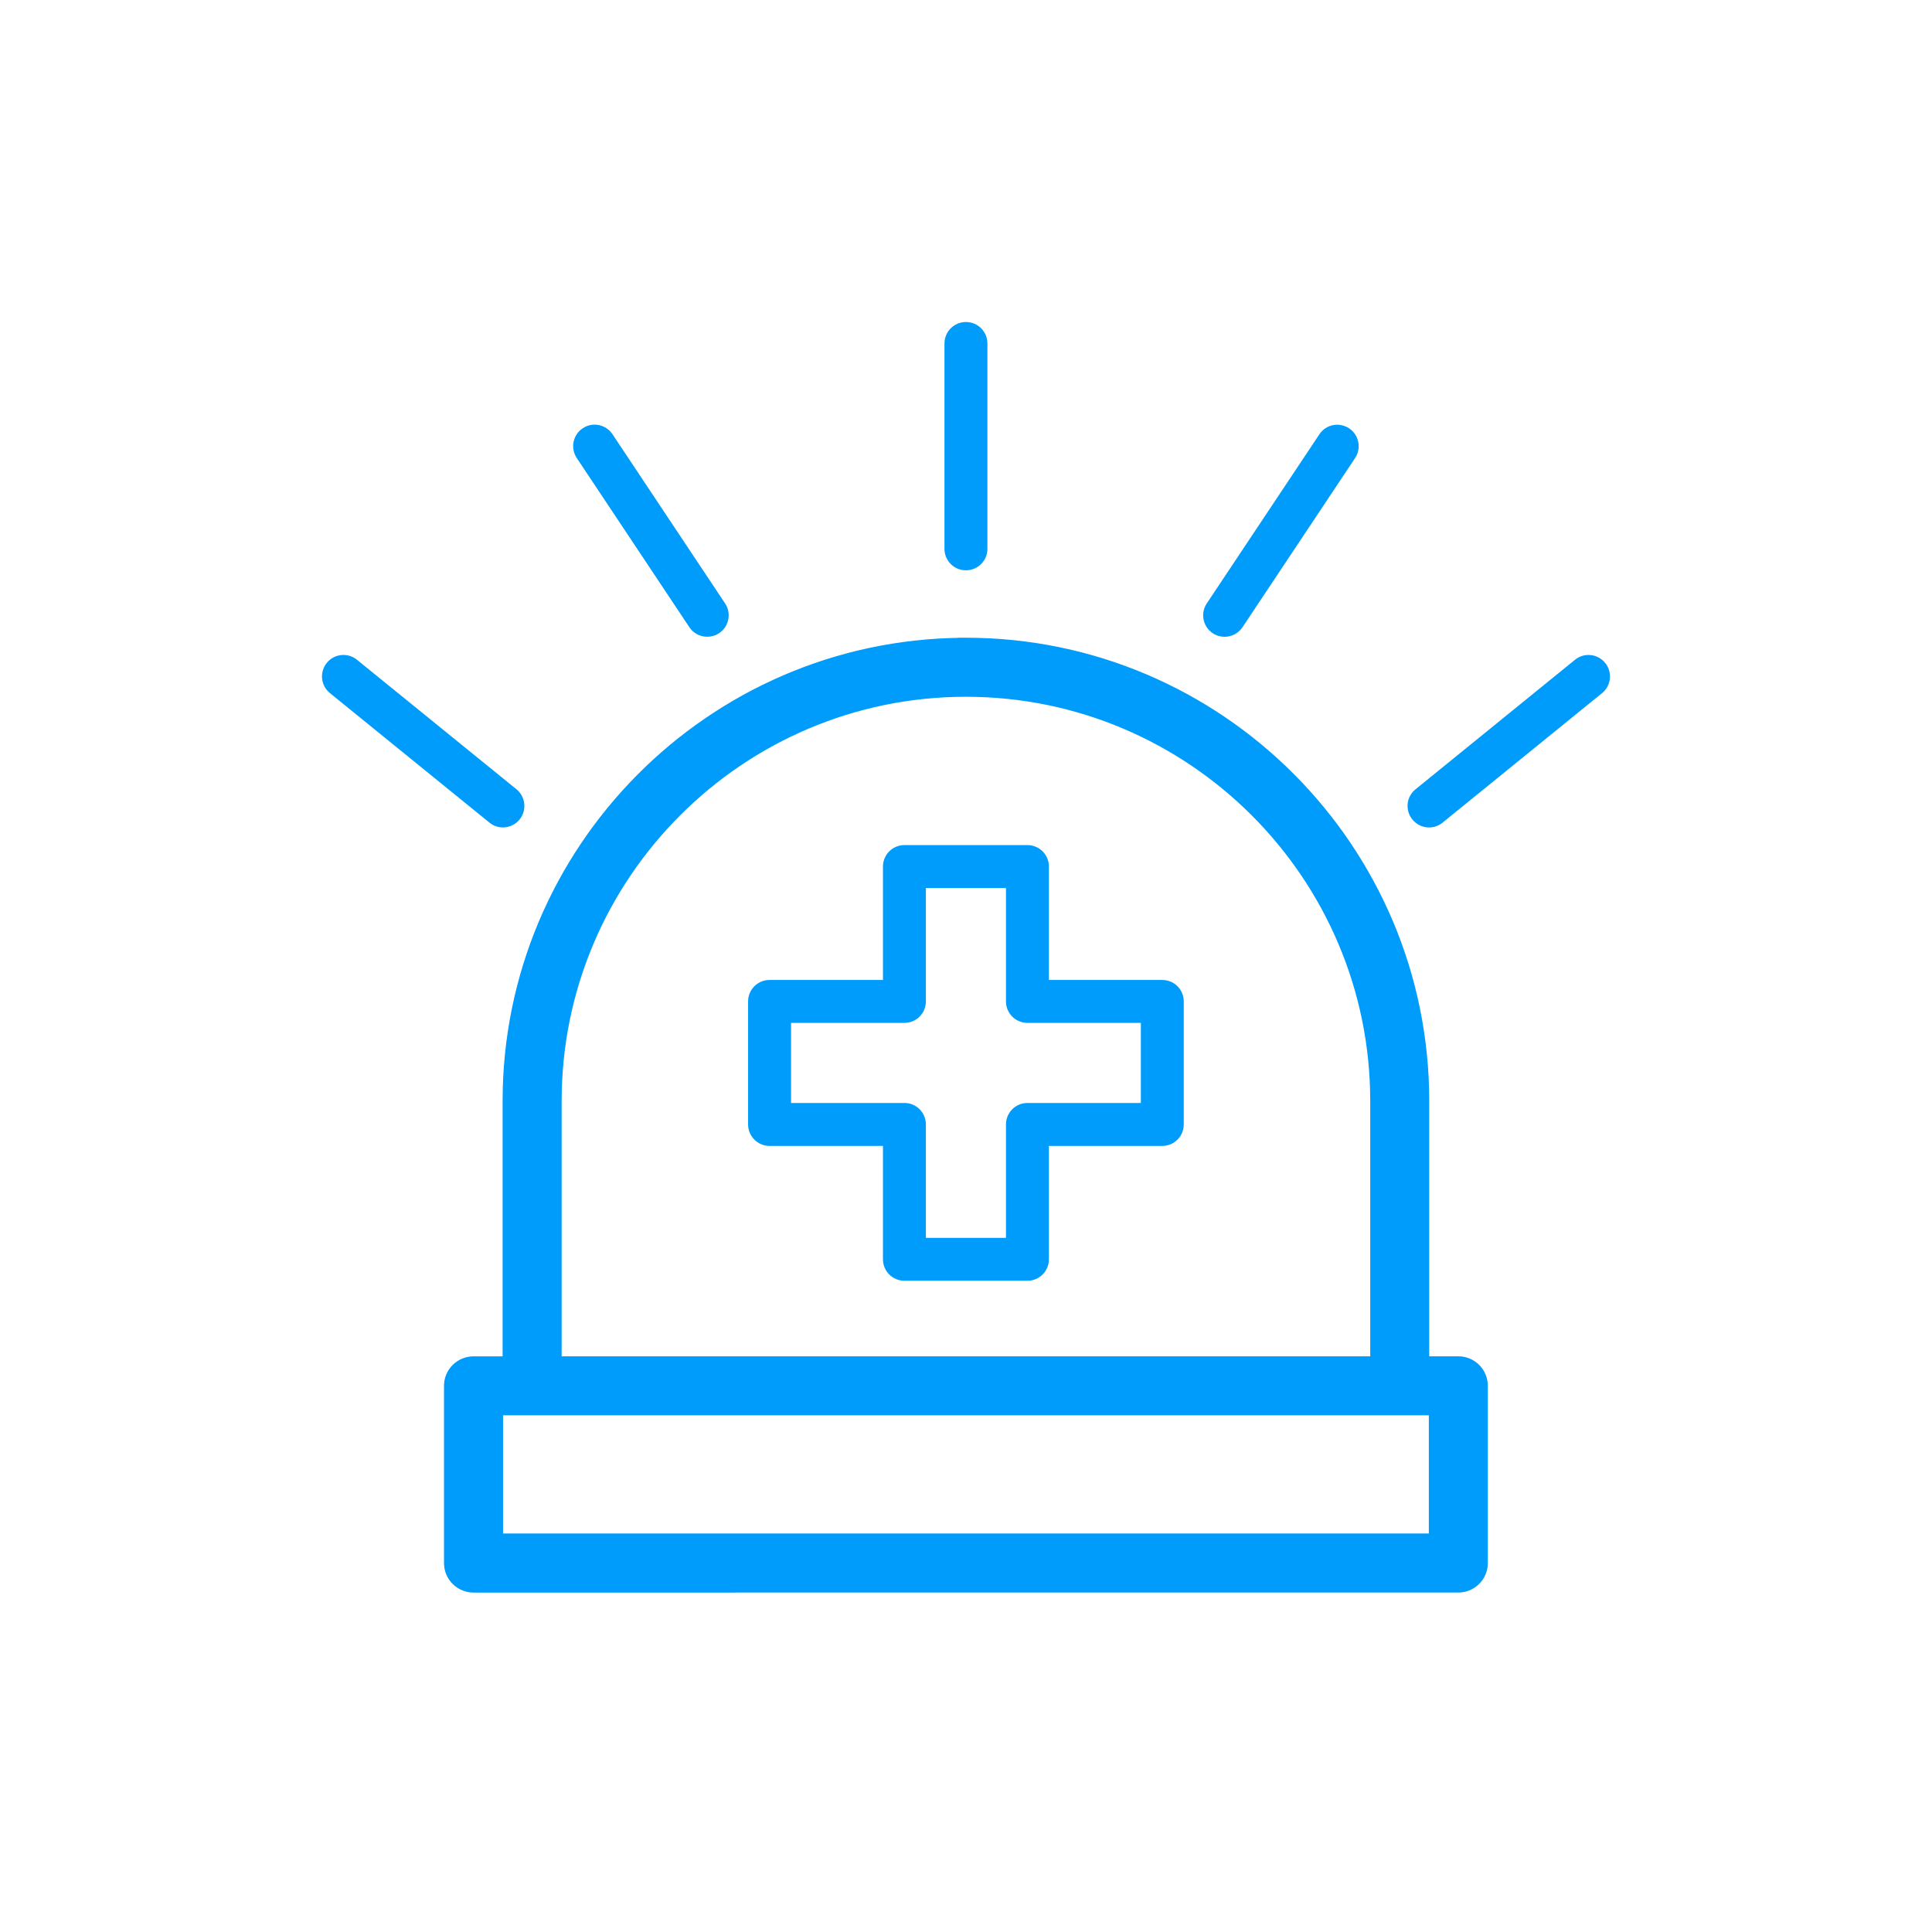
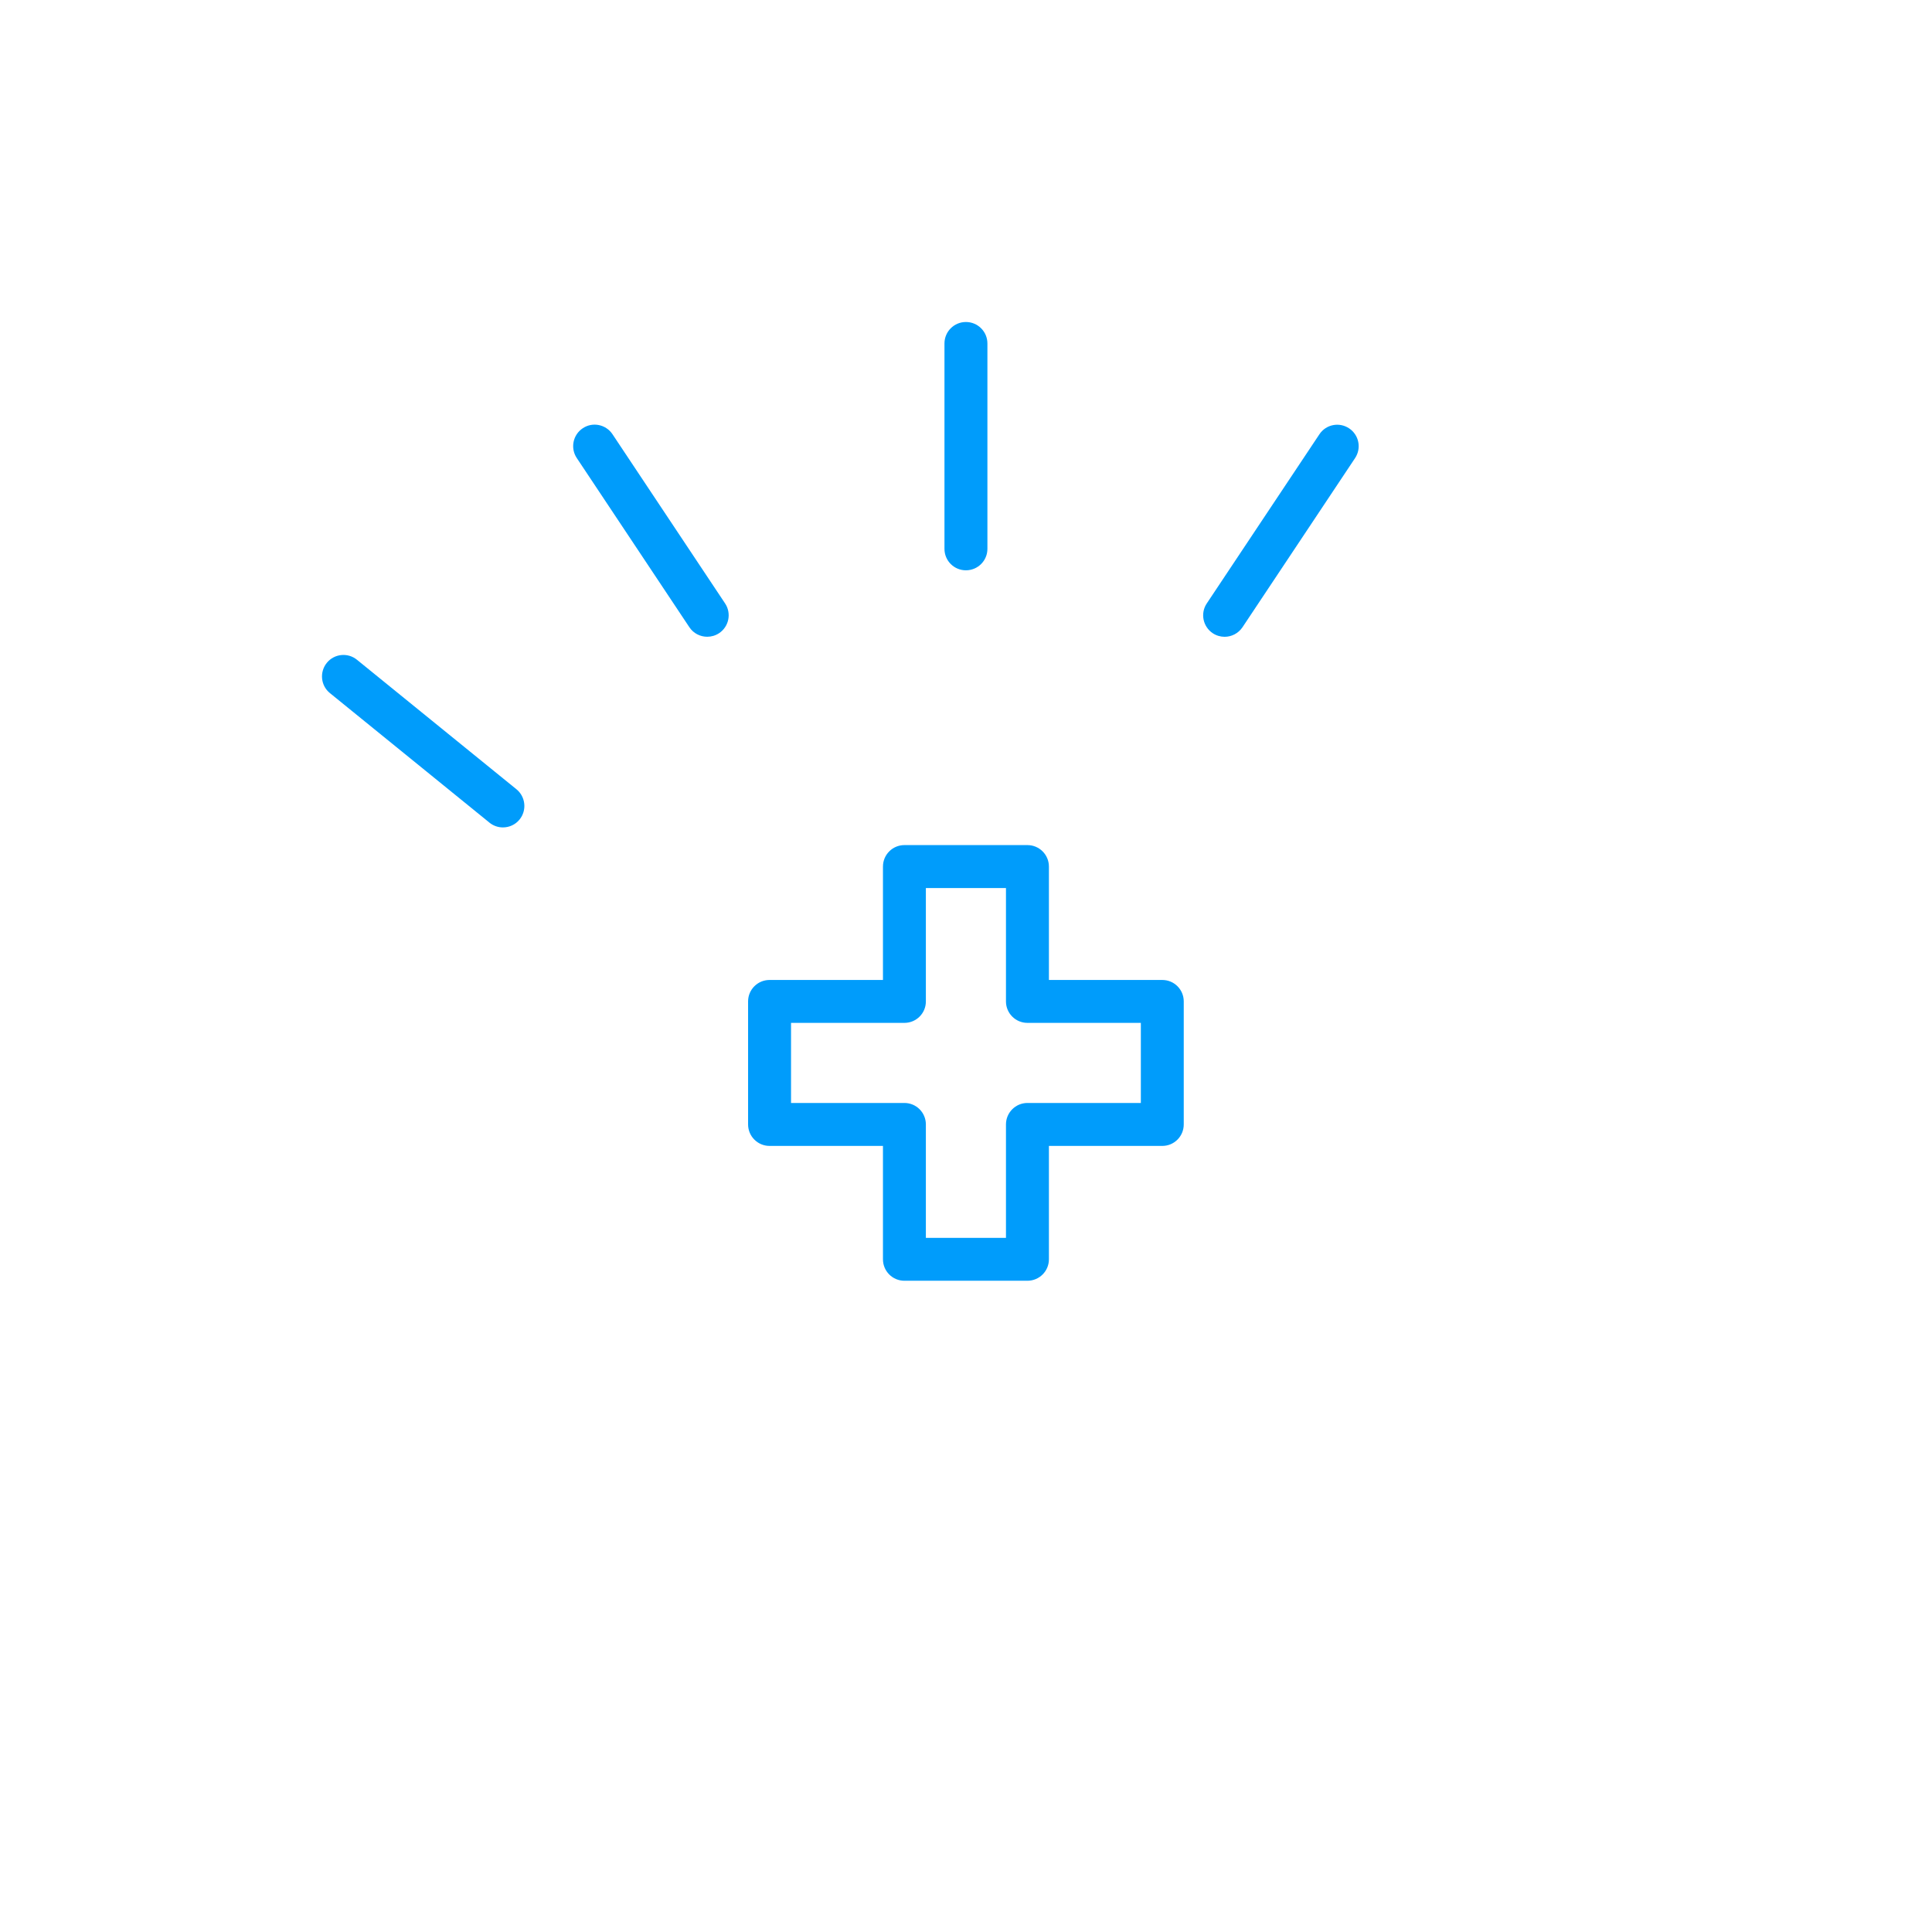
<svg xmlns="http://www.w3.org/2000/svg" width="48" height="48" viewBox="0 0 48 48" fill="none">
-   <path d="M23.893 15.944L23.893 15.946C17.65 16.003 12.587 21.1 12.587 27.357V33.798H11.765C11.415 33.798 11.131 34.081 11.131 34.431V38.834C11.131 39.184 11.415 39.467 11.765 39.467L36.232 39.466C36.582 39.466 36.865 39.182 36.865 38.833V34.43C36.865 34.08 36.582 33.797 36.232 33.797H35.409V27.355C35.409 21.064 30.29 15.944 23.998 15.944H23.893ZM13.854 27.355C13.854 21.762 18.404 17.211 23.998 17.211C29.591 17.211 34.143 21.761 34.143 27.355V33.797H13.854L13.854 27.355ZM35.599 35.063V38.199H12.398V35.063H35.599Z" fill="#009CFB" stroke="#009CFB" stroke-width="0.2" />
  <path d="M30.425 15.821C30.597 15.821 30.766 15.737 30.869 15.584L33.666 11.382C33.83 11.136 33.764 10.806 33.518 10.642C33.273 10.479 32.942 10.544 32.78 10.79L29.982 14.992C29.818 15.237 29.885 15.568 30.13 15.732C30.221 15.792 30.324 15.821 30.425 15.821Z" fill="#009CFB" />
-   <path d="M35.504 20.558C35.621 20.558 35.741 20.519 35.84 20.438L39.803 17.22C40.032 17.035 40.066 16.699 39.88 16.47C39.694 16.241 39.357 16.206 39.13 16.392L35.168 19.61C34.938 19.795 34.904 20.131 35.09 20.36C35.196 20.49 35.349 20.558 35.505 20.558H35.504Z" fill="#009CFB" />
  <path d="M23.998 14.169C24.293 14.169 24.532 13.931 24.532 13.636V8.533C24.532 8.239 24.293 8 23.998 8C23.703 8 23.465 8.239 23.465 8.533V13.636C23.465 13.931 23.703 14.169 23.998 14.169Z" fill="#009CFB" />
-   <path d="M17.127 15.583C17.23 15.738 17.399 15.82 17.571 15.82C17.673 15.82 17.775 15.791 17.866 15.731C18.111 15.568 18.178 15.236 18.014 14.991L15.217 10.788C15.053 10.543 14.722 10.476 14.478 10.64C14.233 10.803 14.166 11.135 14.33 11.38L17.127 15.583Z" fill="#009CFB" />
+   <path d="M17.127 15.583C17.23 15.738 17.399 15.82 17.571 15.82C17.673 15.82 17.775 15.791 17.866 15.731C18.111 15.568 18.178 15.236 18.014 14.991L15.217 10.788C15.053 10.543 14.722 10.476 14.478 10.64C14.233 10.803 14.166 11.135 14.33 11.38L17.127 15.583" fill="#009CFB" />
  <path d="M12.158 20.437C12.257 20.517 12.375 20.557 12.494 20.557C12.649 20.557 12.803 20.491 12.909 20.36C13.094 20.131 13.059 19.795 12.831 19.609L8.869 16.392C8.641 16.205 8.303 16.241 8.119 16.469C7.934 16.699 7.968 17.035 8.197 17.22L12.159 20.437H12.158Z" fill="#009CFB" />
  <path d="M28.877 24.347H26.06V21.529C26.06 21.235 25.821 20.996 25.526 20.996H22.47C22.175 20.996 21.937 21.235 21.937 21.529V24.347H19.119C18.825 24.347 18.586 24.585 18.586 24.88V27.936C18.586 28.231 18.825 28.47 19.119 28.47H21.937V31.287C21.937 31.582 22.175 31.82 22.47 31.82H25.526C25.821 31.82 26.06 31.582 26.06 31.287V28.47H28.877C29.172 28.47 29.41 28.231 29.41 27.936V24.88C29.41 24.585 29.172 24.347 28.877 24.347ZM28.344 27.403H25.526C25.232 27.403 24.993 27.642 24.993 27.936V30.754H23.003V27.936C23.003 27.642 22.765 27.403 22.47 27.403H19.653V25.413H22.47C22.765 25.413 23.003 25.175 23.003 24.88V22.063H24.993V24.88C24.993 25.175 25.232 25.413 25.526 25.413H28.344V27.403Z" fill="#009CFB" />
</svg>